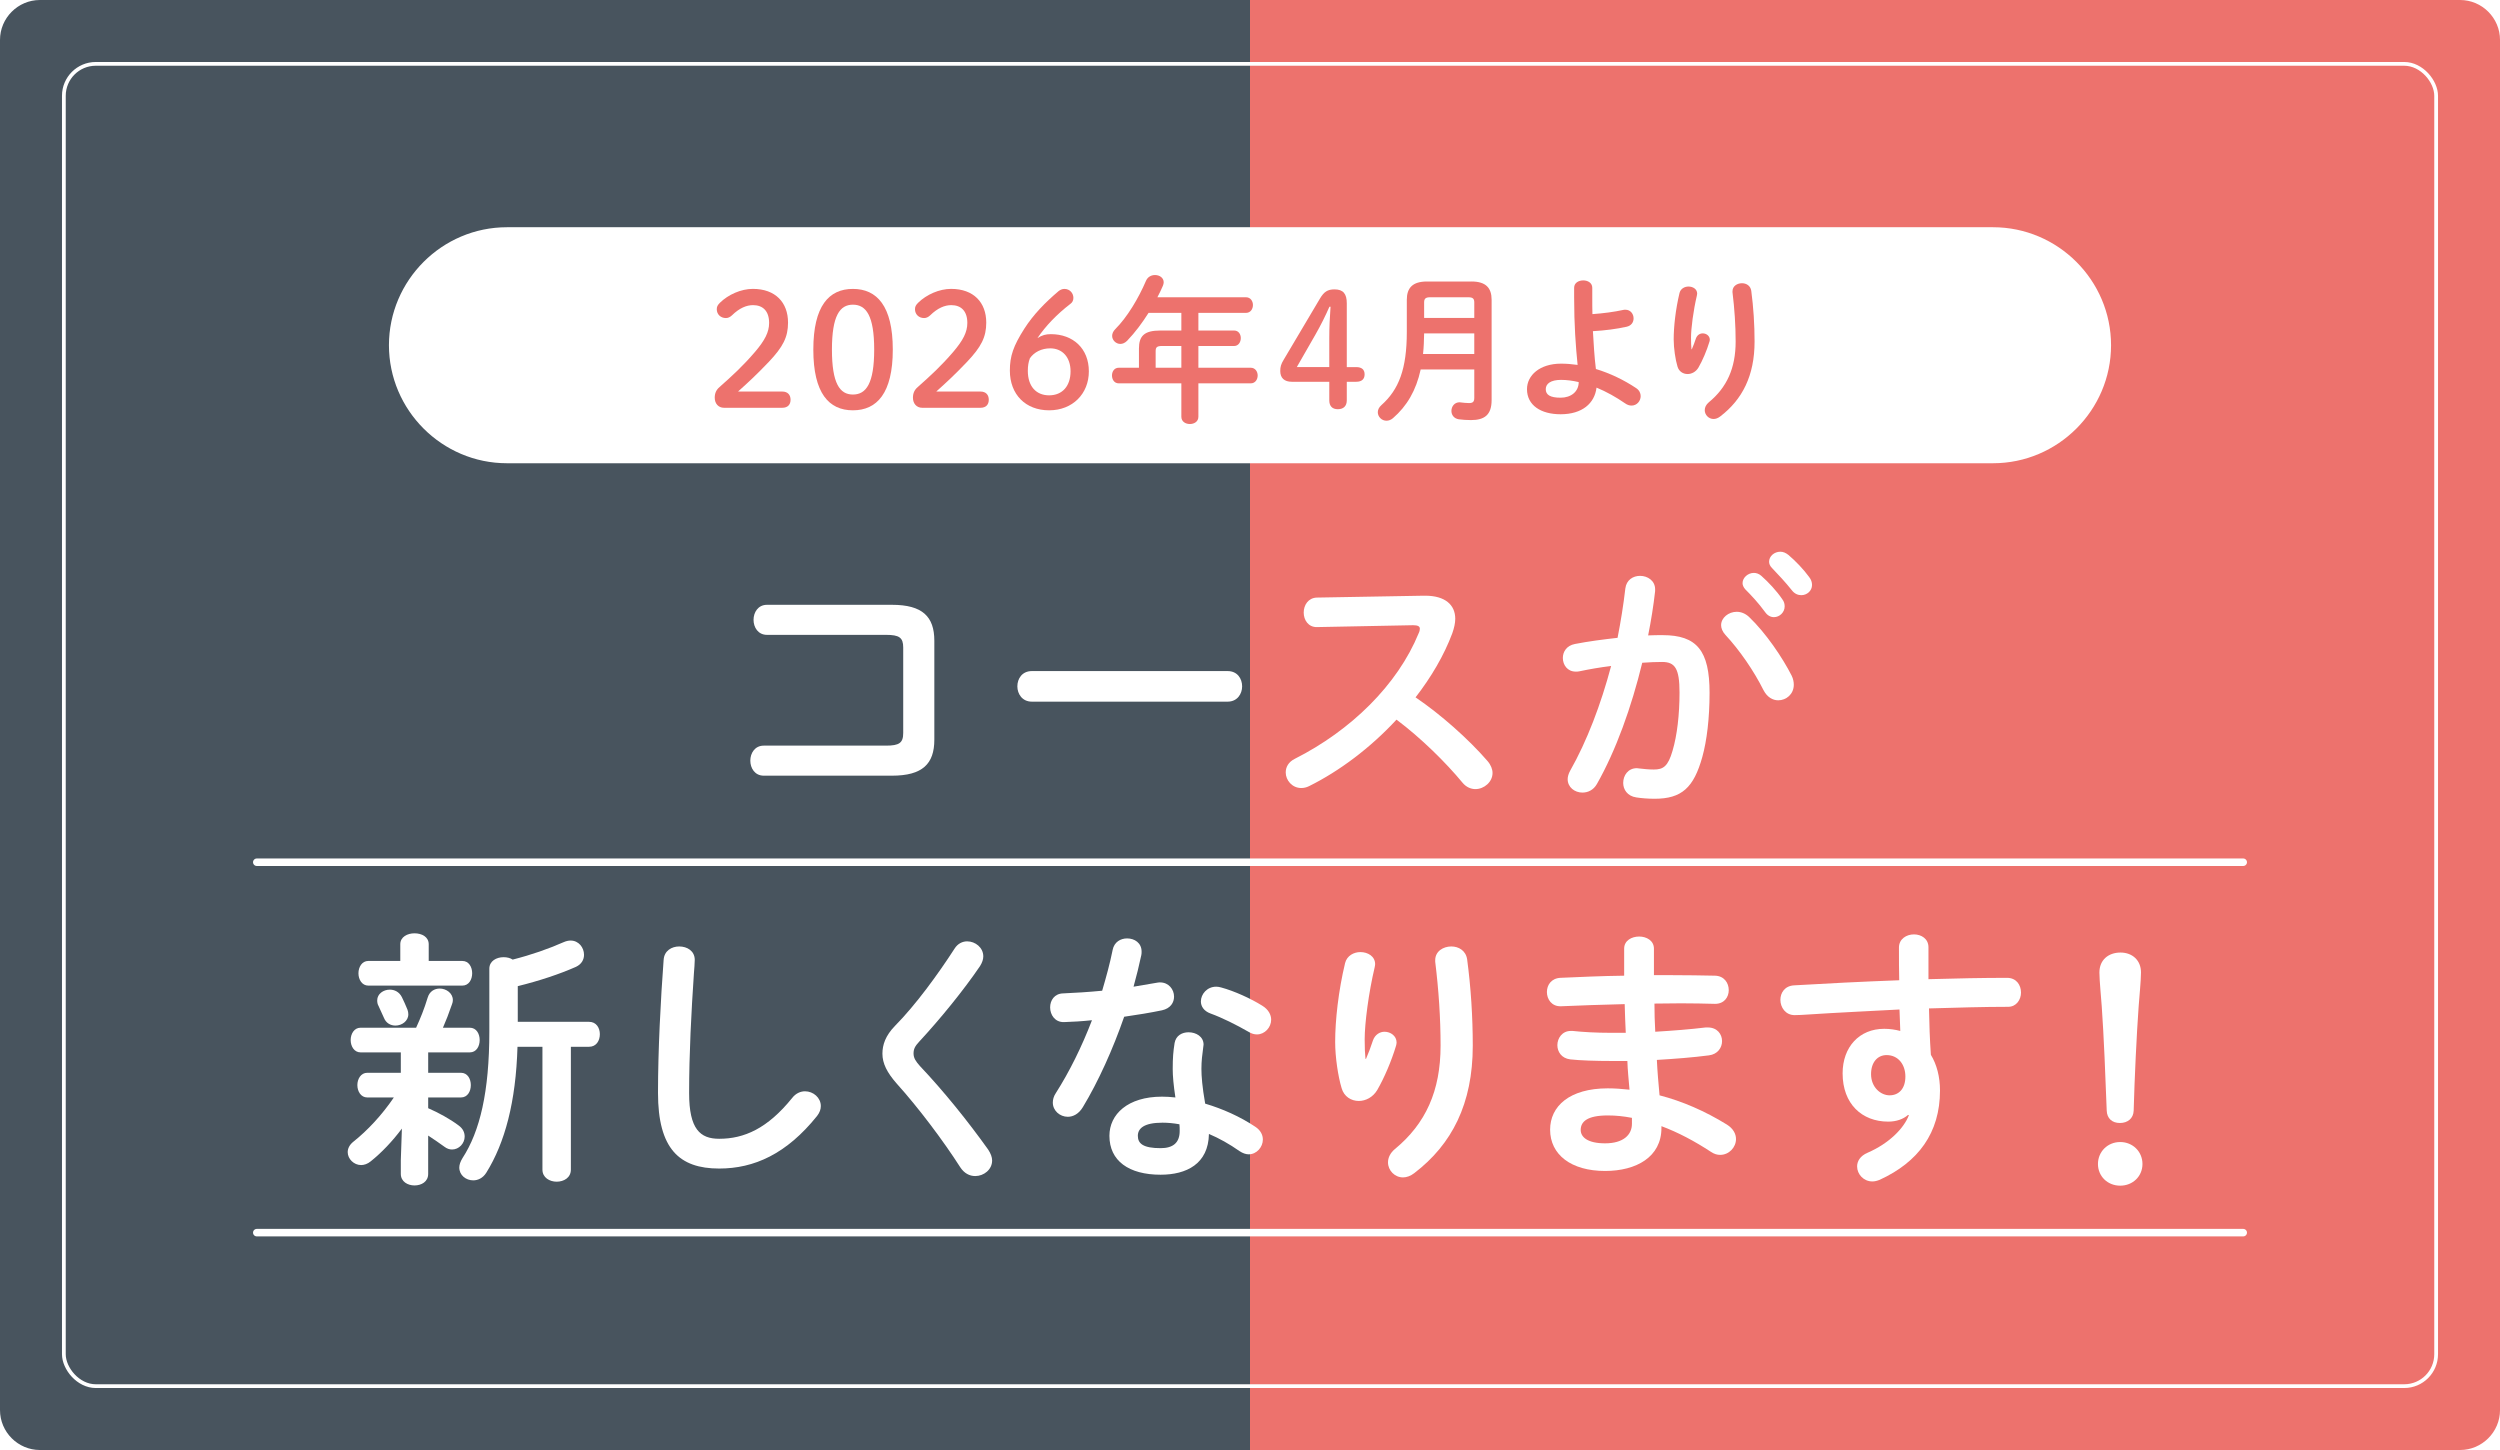
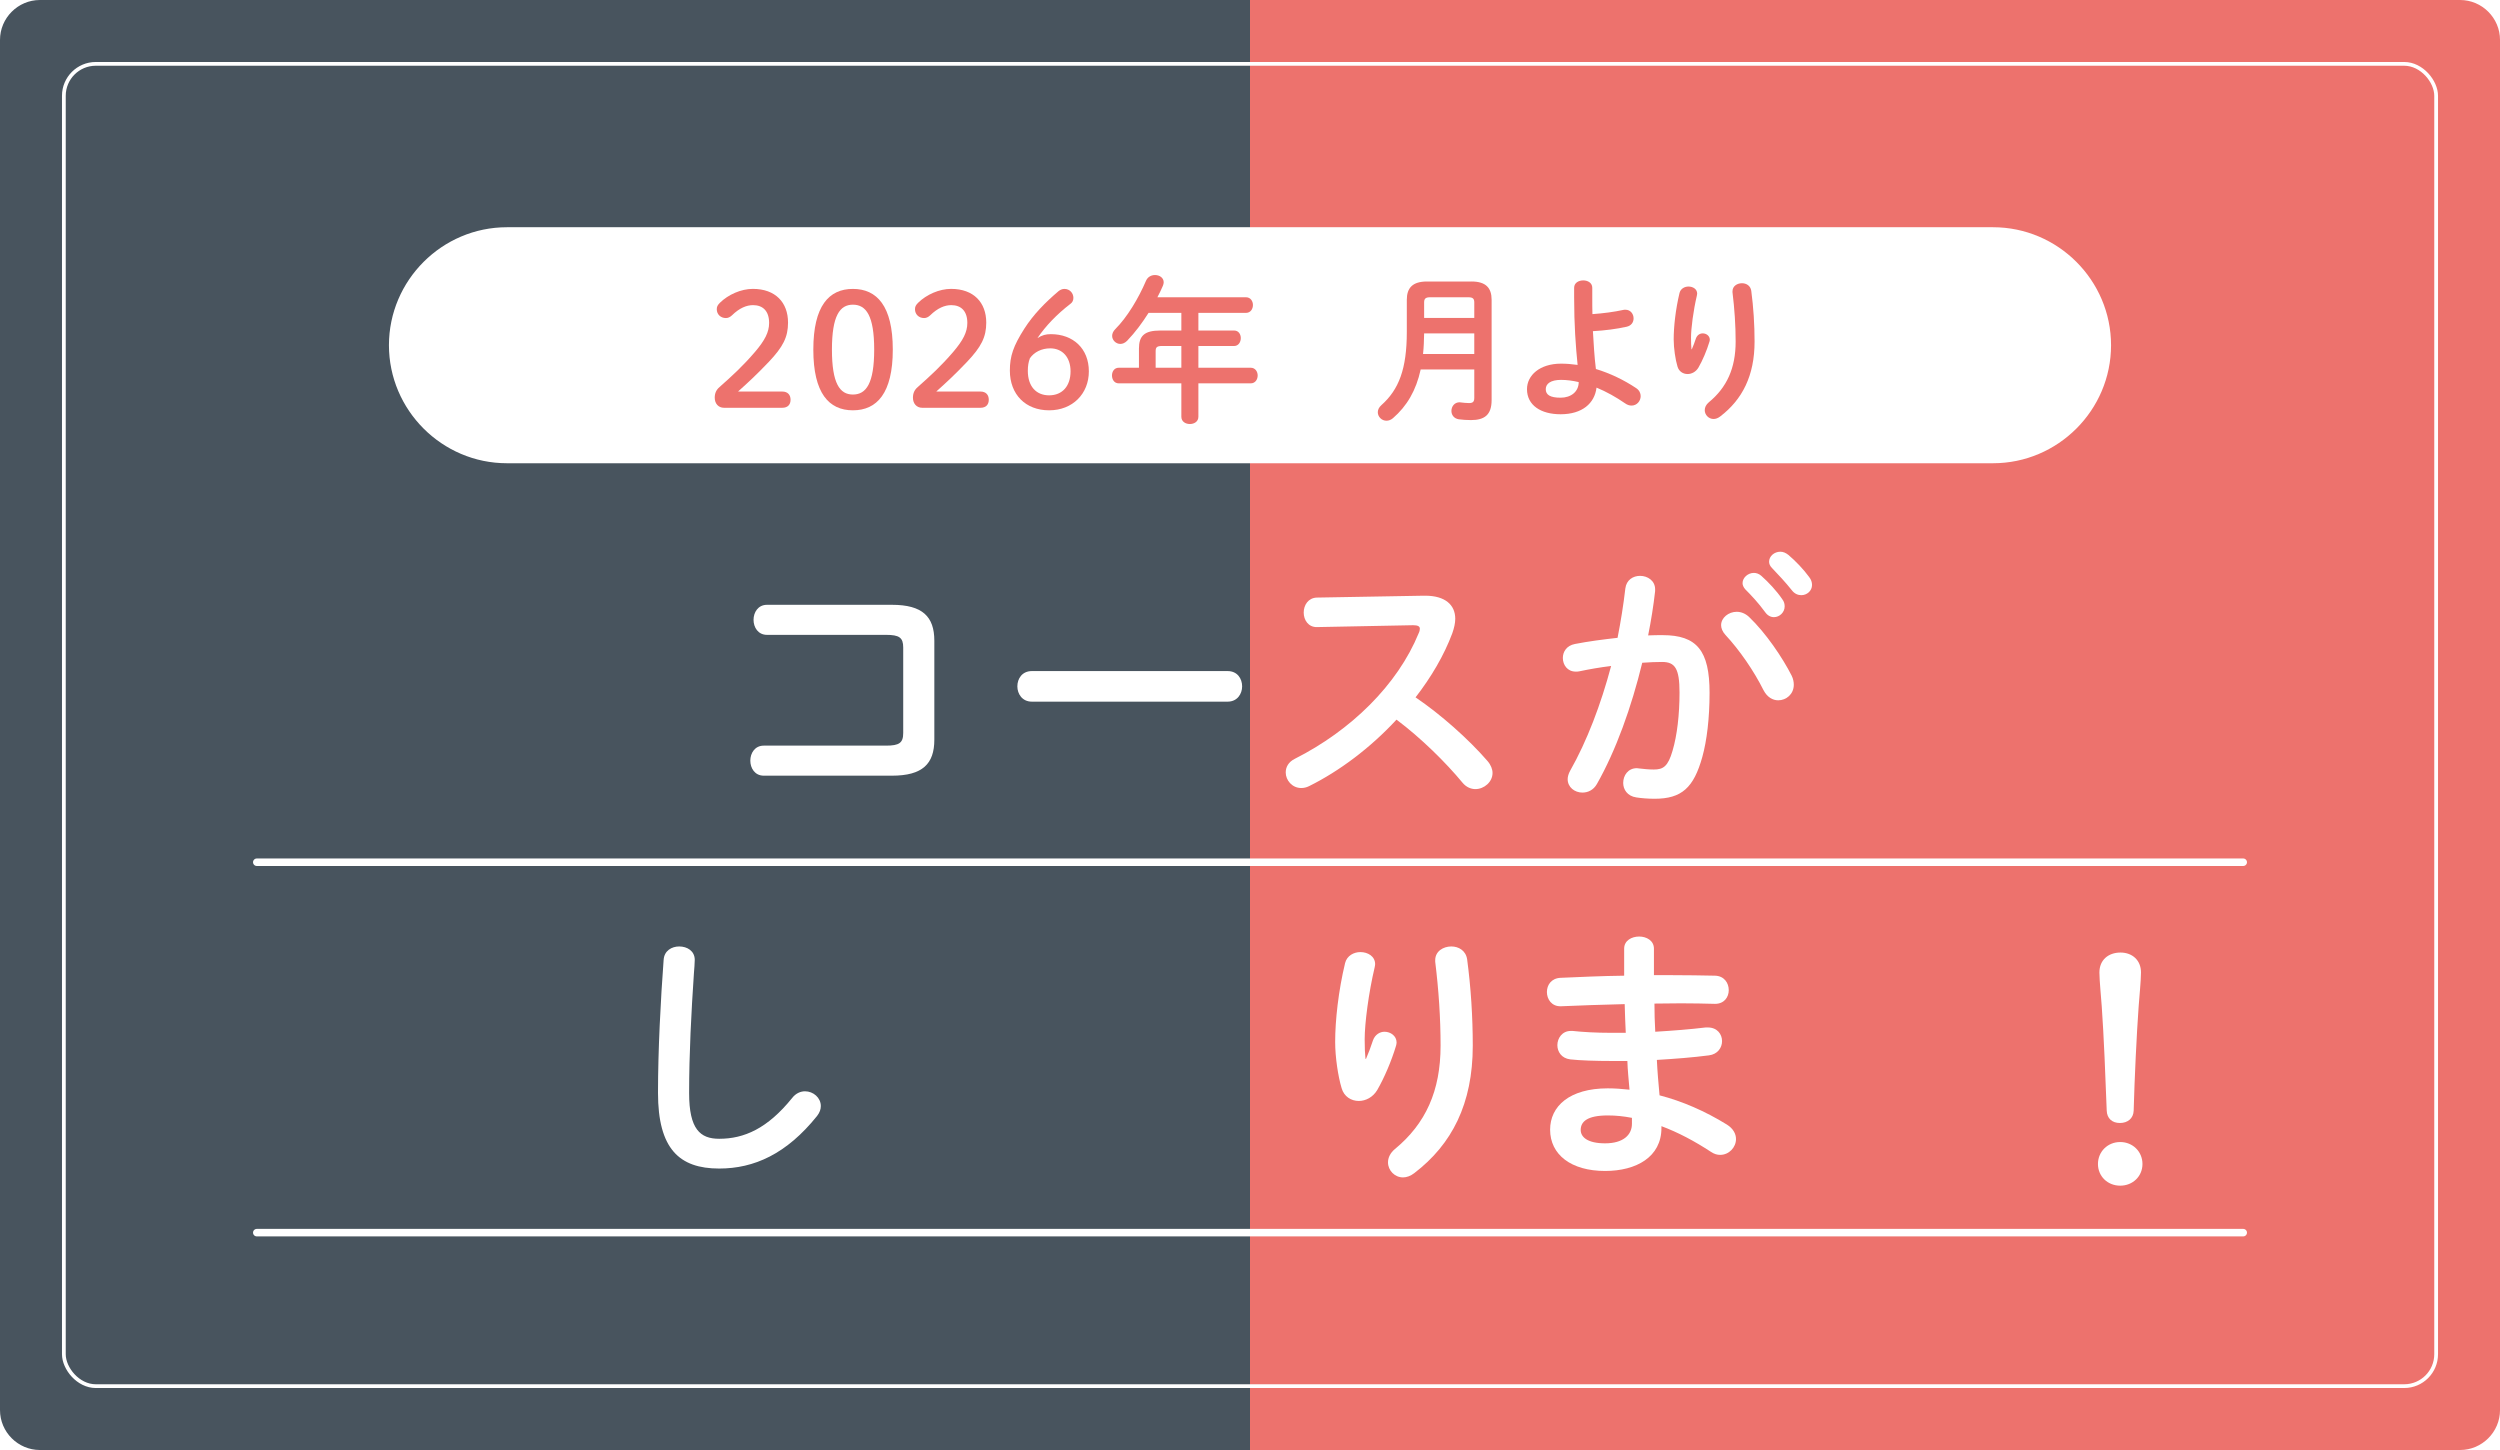
<svg xmlns="http://www.w3.org/2000/svg" id="_レイヤー_2" data-name="レイヤー 2" width="332.922" height="193.095" viewBox="0 0 332.922 193.095">
  <defs>
    <style>
      .cls-1, .cls-2 {
        fill: #fff;
      }

      .cls-2 {
        fill-rule: evenodd;
      }

      .cls-3 {
        stroke-miterlimit: 10;
        stroke-width: .5px;
      }

      .cls-3, .cls-4 {
        fill: none;
        stroke: #fff;
      }

      .cls-5 {
        filter: url(#drop-shadow-1);
      }

      .cls-6 {
        fill: #48545e;
      }

      .cls-7 {
        fill: #ed726d;
      }

      .cls-4 {
        stroke-linecap: round;
        stroke-linejoin: round;
      }
    </style>
    <filter id="drop-shadow-1" x="41.874" y="68.46" width="249" height="95" filterUnits="userSpaceOnUse">
      <feOffset dx="1.701" dy="1.701" />
      <feGaussianBlur result="blur" stdDeviation="1.417" />
      <feFlood flood-color="#000" flood-opacity=".42" />
      <feComposite in2="blur" operator="in" />
      <feComposite in="SourceGraphic" />
    </filter>
  </defs>
  <g id="_レイヤー_8" data-name="レイヤー 8">
    <g>
      <g>
        <path class="cls-6" d="M5.32,0C2.394,0,0,2.394,0,5.32v182.456c0,2.926,2.394,5.32,5.32,5.32h161.141V0H5.32Z" />
        <path class="cls-7" d="M327.603,0h-161.142v193.095h161.142c2.926,0,5.32-2.394,5.32-5.32V5.32c0-2.926-2.394-5.32-5.32-5.32Z" />
      </g>
      <rect class="cls-3" x="8.504" y="8.504" width="315.914" height="176.087" rx="4.252" ry="4.252" />
      <g class="cls-5">
        <g>
          <path class="cls-1" d="M118.579,84.521c0-1.321-.536-1.679-2.286-1.679h-15.86c-1.179,0-1.786-1-1.786-2s.607-2.001,1.786-2.001h16.646c4.071,0,5.644,1.572,5.644,4.787v13.181c0,3.215-1.572,4.787-5.644,4.787h-17.075c-1.179,0-1.786-1-1.786-2.001s.607-2,1.786-2h16.289c1.75,0,2.286-.357,2.286-1.679v-11.396Z" />
          <path class="cls-1" d="M161.784,87.665c1.286,0,1.929,1,1.929,2.036,0,1-.643,2.036-1.929,2.036h-26.076c-1.286,0-1.929-1.036-1.929-2.036,0-1.036.643-2.036,1.929-2.036h26.076Z" />
          <path class="cls-1" d="M187.879,77.628h.214c2.644,0,4.001,1.214,4.001,3.072,0,.571-.143,1.214-.393,1.929-1.107,2.965-2.822,5.858-4.894,8.537,3.321,2.25,7.037,5.537,9.573,8.466.464.536.679,1.107.679,1.607,0,1.179-1.107,2.144-2.286,2.144-.572,0-1.215-.25-1.715-.857-2.215-2.68-5.501-5.93-8.787-8.395-3.466,3.751-7.609,6.858-11.646,8.858-.357.179-.714.25-1.036.25-1.214,0-2.071-1.035-2.071-2.071,0-.715.357-1.394,1.214-1.822,7.431-3.75,13.682-9.823,16.504-16.753.106-.214.143-.429.143-.571,0-.321-.286-.465-.894-.465l-12.788.25c-1.179.036-1.785-.964-1.785-1.929,0-1,.606-1.965,1.75-2l14.217-.25Z" />
          <path class="cls-1" d="M210.957,102.704c-.464.821-1.214,1.143-1.929,1.143-1.036,0-1.965-.714-1.965-1.786,0-.321.107-.714.321-1.107,2.251-3.965,4.108-8.858,5.466-13.967-1.465.179-2.894.429-4.251.715-.143.035-.321.035-.464.035-1.107,0-1.715-.893-1.715-1.821,0-.821.5-1.644,1.607-1.857,1.821-.357,3.786-.607,5.68-.821.429-2.18.786-4.395,1.036-6.573.143-1.143,1.035-1.679,1.964-1.679,1.001,0,2.001.643,2.001,1.786v.25c-.215,1.929-.536,3.93-.929,5.894.714-.035,1.357-.035,1.929-.035,4.572,0,6.251,2.071,6.251,7.68,0,3.357-.357,6.358-.964,8.537-1.144,4.108-2.751,5.572-6.358,5.572-.857,0-1.751-.071-2.43-.178-1.214-.179-1.75-1.072-1.75-1.93,0-1,.643-1.964,1.821-1.964.072,0,.179.035.286.035.679.071,1.215.143,1.965.143,1.25,0,1.894-.393,2.5-2.5.607-2.036.929-4.822.929-7.752,0-3.215-.606-4.071-2.321-4.071-.786,0-1.679.035-2.644.106-1.429,5.895-3.501,11.681-6.037,16.146ZM236.89,88.272c.215.429.286.857.286,1.215,0,1.25-1.001,2.071-2.072,2.071-.714,0-1.465-.393-1.965-1.357-1.285-2.571-3.179-5.322-5.072-7.358-.393-.429-.571-.893-.571-1.286,0-1,1-1.786,2.072-1.786.571,0,1.143.215,1.643.679,2.251,2.144,4.465,5.43,5.68,7.823ZM230.353,75.949c0-.715.715-1.357,1.501-1.357.321,0,.679.106,1,.393.964.857,2.036,2,2.786,3.107.25.322.321.644.321.965,0,.786-.679,1.429-1.429,1.429-.429,0-.857-.214-1.179-.679-.857-1.179-1.822-2.215-2.644-3.036-.25-.286-.357-.571-.357-.821ZM233.889,73.091c0-.714.679-1.321,1.501-1.321.357,0,.714.143,1.071.429.929.786,2,1.894,2.751,2.929.285.357.393.715.393,1.072,0,.785-.679,1.357-1.429,1.357-.429,0-.894-.179-1.25-.644-.822-1.036-1.822-2.107-2.644-2.965-.286-.285-.394-.571-.394-.857Z" />
        </g>
        <g>
-           <path class="cls-1" d="M51.818,148.592c-1.25,1.679-2.715,3.215-4.144,4.357-.429.357-.893.5-1.286.5-.964,0-1.785-.821-1.785-1.715,0-.464.214-.964.75-1.393,1.893-1.5,3.822-3.572,5.394-5.894h-3.536c-.857,0-1.322-.822-1.322-1.644s.465-1.644,1.322-1.644h4.465v-2.715h-5.358c-.857,0-1.321-.821-1.321-1.643s.464-1.644,1.321-1.644h7.395c.571-1.25,1.071-2.465,1.536-4,.25-.857.929-1.215,1.607-1.215.857,0,1.75.607,1.75,1.536,0,.179-.035.356-.107.535-.429,1.251-.821,2.251-1.214,3.144h3.572c.893,0,1.321.822,1.321,1.644s-.429,1.643-1.321,1.643h-5.537v2.715h4.357c.894,0,1.322.822,1.322,1.644s-.429,1.644-1.322,1.644h-4.357v1.429c1.393.607,2.894,1.429,4.036,2.286.607.429.822.964.822,1.5,0,.893-.751,1.715-1.68,1.715-.321,0-.679-.107-1-.357-.679-.5-1.429-1-2.179-1.5v5.107c0,1.036-.894,1.536-1.822,1.536-.893,0-1.821-.5-1.821-1.536v-1.821l.143-4.215ZM51.604,124.051c0-1,.964-1.464,1.893-1.464.965,0,1.894.464,1.894,1.464v2.215h4.465c.894,0,1.322.822,1.322,1.644s-.429,1.643-1.322,1.643h-12.502c-.857,0-1.321-.821-1.321-1.643s.464-1.644,1.321-1.644h4.251v-2.215ZM52.675,133.374c0,.894-.857,1.501-1.715,1.501-.643,0-1.25-.322-1.535-1.036-.25-.536-.394-.857-.715-1.572-.143-.25-.179-.5-.179-.75,0-.857.821-1.429,1.679-1.429.607,0,1.25.286,1.607,1,.286.607.465.965.75,1.68.072.214.107.393.107.606ZM63.463,127.302c0-1.036.964-1.536,1.893-1.536.465,0,.894.107,1.215.321,2.536-.643,4.751-1.429,6.787-2.321.321-.143.643-.215.929-.215,1.071,0,1.786.929,1.786,1.894,0,.643-.321,1.25-1.072,1.607-2.179.965-4.857,1.857-7.751,2.572v4.751h9.502c.964,0,1.429.821,1.429,1.643,0,.857-.465,1.679-1.429,1.679h-2.43v16.36c0,1.071-.929,1.607-1.893,1.607-.929,0-1.894-.536-1.894-1.607v-16.36h-3.322c-.214,7.358-1.679,12.788-4.144,16.753-.464.751-1.143,1.036-1.75,1.036-.965,0-1.857-.679-1.857-1.715,0-.356.143-.785.429-1.25,2.322-3.572,3.572-8.823,3.572-16.86v-8.358Z" />
          <path class="cls-1" d="M86.676,126.123c.071-1.215,1.072-1.786,2.072-1.786,1.071,0,2.071.607,2.071,1.786,0,.393-.071,1.321-.106,1.715-.357,5.286-.644,10.752-.644,16.038,0,4.787,1.465,6.073,4.001,6.073,3.322,0,6.43-1.357,9.716-5.43.5-.644,1.144-.894,1.715-.894,1.107,0,2.107.857,2.107,1.965,0,.429-.143.857-.5,1.321-4.072,5.073-8.395,7.002-13.038,7.002-5.322,0-8.145-2.644-8.145-10.073,0-5.68.357-12.467.75-17.718Z" />
-           <path class="cls-1" d="M127.1,123.658c1.071,0,2.143.821,2.143,2,0,.394-.143.822-.429,1.286-2.179,3.215-5.357,7.108-8.108,10.073-.571.607-.75,1-.75,1.572,0,.607.286,1.036.857,1.679,3.179,3.357,6.394,7.358,9.073,11.109.356.535.535,1.035.535,1.464,0,1.215-1.107,2.072-2.25,2.072-.75,0-1.465-.357-2-1.179-2.286-3.572-5.573-7.93-8.466-11.146-1.286-1.464-1.894-2.679-1.894-3.965,0-1.179.393-2.393,1.679-3.715,2.751-2.786,5.716-6.858,7.93-10.287.429-.679,1.072-.965,1.68-.965Z" />
-           <path class="cls-1" d="M146.466,124.802c.214-1.072,1.071-1.536,1.929-1.536,1,0,1.929.607,1.929,1.75,0,.143,0,.321-.035.465-.286,1.357-.644,2.786-1.036,4.215,1.071-.179,2.144-.357,3.144-.536.143-.035.285-.035.393-.035,1.144,0,1.857.929,1.857,1.893,0,.786-.464,1.572-1.607,1.822-1.536.321-3.286.606-5.036.857-1.501,4.321-3.43,8.608-5.501,12.037-.536.894-1.286,1.286-2.001,1.286-1.071,0-2-.821-2-1.893,0-.394.107-.822.393-1.251,1.822-2.857,3.465-6.18,4.822-9.716-1.321.143-2.607.215-3.715.25-1.214.036-1.857-.965-1.857-1.965,0-.929.571-1.821,1.715-1.857,1.607-.071,3.394-.179,5.215-.357.536-1.821,1.036-3.643,1.394-5.429ZM152.86,154.735c-4.25,0-6.822-1.857-6.822-5.18,0-2.857,2.429-5.215,7.001-5.215.571,0,1.144.035,1.786.107-.25-1.644-.357-2.858-.357-3.787,0-1.536.071-2.321.25-3.465.179-1,1.001-1.429,1.857-1.429,1.001,0,2.001.571,2.001,1.644,0,.106-.036.179-.036.285-.143,1.036-.25,1.93-.25,2.93s.107,2.393.5,4.644c2.286.679,4.644,1.715,6.716,3.107.679.465.965,1.072.965,1.679,0,1.001-.822,1.965-1.894,1.965-.357,0-.786-.143-1.215-.429-1.321-.929-2.715-1.715-4.072-2.286-.071,4.001-3,5.43-6.43,5.43ZM155.396,148.913c0-.321,0-.607-.035-.894-.786-.143-1.536-.214-2.251-.214-2.5,0-3.286.786-3.286,1.75,0,1.036.715,1.644,3.036,1.644,1.644,0,2.536-.715,2.536-2.286ZM166.398,132.231c.822.5,1.18,1.214,1.18,1.857,0,1.036-.857,1.965-1.894,1.965-.357,0-.715-.107-1.071-.321-1.68-.965-3.537-1.894-5.108-2.465-.894-.322-1.286-.965-1.286-1.607,0-.965.821-1.965,2.036-1.965.214,0,.429.035.679.107,1.715.464,3.93,1.464,5.465,2.429Z" />
          <path class="cls-1" d="M180.209,139.304c.357-.821.607-1.5.929-2.465.286-.785.929-1.143,1.536-1.143.821,0,1.607.571,1.607,1.429,0,.143-.036.286-.071.429-.607,2.036-1.572,4.286-2.501,5.894-.571.965-1.536,1.465-2.465,1.465-1,0-1.964-.571-2.286-1.715-.464-1.536-.856-4.107-.856-6.144,0-2.857.428-6.787,1.321-10.502.25-1,1.179-1.465,2.036-1.465,1,0,1.965.571,1.965,1.607,0,.144-.036.286-.071.465-.786,3.322-1.322,7.394-1.322,9.537,0,1.144.036,1.894.107,2.607h.071ZM189.425,126.159c0-1.18,1.072-1.822,2.144-1.822.964,0,1.929.536,2.107,1.715.5,3.751.75,7.645.75,11.502,0,7.751-2.786,13.146-7.787,16.968-.5.393-1.036.571-1.5.571-1.107,0-2.001-.929-2.001-2.001,0-.606.286-1.25.929-1.785,4.072-3.358,6.073-7.716,6.073-13.753,0-3.68-.25-7.395-.715-11.181v-.214Z" />
          <path class="cls-1" d="M218.55,128.159h2.286c2.071,0,4.036.036,5.858.071,1.214.036,1.821.965,1.821,1.929,0,.929-.607,1.822-1.821,1.822-1.394-.036-2.93-.071-4.537-.071-1.143,0-2.321.035-3.536.035,0,1.25.036,2.501.107,3.751,2.357-.143,4.644-.321,6.716-.571h.285c1.25,0,1.894.893,1.894,1.821,0,.857-.571,1.75-1.751,1.894-2.179.285-4.536.464-6.93.607.071,1.571.215,3.143.357,4.715,3.036.786,6.072,2.107,8.966,3.894.857.536,1.215,1.25,1.215,1.929,0,1.107-.929,2.107-2.107,2.107-.394,0-.786-.106-1.215-.393-2.179-1.429-4.394-2.607-6.608-3.43v.25c0,3.858-3.357,5.716-7.501,5.716-4.537,0-7.323-2.179-7.323-5.501,0-3.107,2.572-5.501,7.681-5.501.964,0,1.893.071,2.893.179-.106-1.286-.25-2.572-.285-3.822h-2.036c-2.144,0-4.322-.071-5.572-.215-1.179-.143-1.715-1.035-1.715-1.893,0-.929.643-1.894,1.786-1.894h.25c1.321.144,3.107.25,5.144.25h1.929c-.071-1.286-.106-2.536-.143-3.822-3.036.072-6.001.179-8.502.286-1.214.036-1.857-.929-1.857-1.894,0-.929.572-1.821,1.786-1.893,2.501-.107,5.466-.25,8.502-.286v-3.607c0-1.072,1-1.607,2-1.607.965,0,1.965.535,1.965,1.607v3.536ZM215.622,147.948v-.786c-1.107-.214-2.144-.321-3.215-.321-2.787,0-3.608.857-3.608,1.93,0,.964.929,1.785,3.251,1.785,2.393,0,3.572-1.106,3.572-2.607Z" />
-           <path class="cls-1" d="M252.394,146.77c-.643.571-1.571.894-2.643.894-3.501,0-6.073-2.358-6.073-6.43,0-3.501,2.215-5.93,5.537-5.93.75,0,1.465.106,2.144.285l-.107-2.857c-2.607.143-8.645.429-12.359.679-.393.035-1.215.071-1.607.071-1.215,0-1.894-1.036-1.894-2.036,0-.929.571-1.857,1.822-1.929,4.215-.25,9.108-.5,14.002-.679-.035-1.286-.035-2.751-.035-4.358,0-1.143,1-1.75,2-1.75.965,0,1.929.571,1.929,1.715v4.251c3.715-.107,7.287-.179,10.467-.179,1.25,0,1.857.964,1.857,1.965,0,.929-.607,1.893-1.715,1.893-3.179,0-6.822.107-10.537.215.035,2.071.106,4.107.25,6.18.785,1.285,1.214,2.929,1.214,4.751,0,5.644-2.894,9.537-8.037,11.895-.357.143-.679.215-.964.215-1.18,0-2.036-.965-2.036-2.001,0-.679.393-1.393,1.393-1.821,2.894-1.251,4.858-3.287,5.501-5.001l-.107-.036ZM247.465,141.34c0,1.751,1.285,2.822,2.465,2.822,1.214,0,2.107-.857,2.107-2.501,0-1.607-.965-2.857-2.501-2.857-1.215,0-2.071.965-2.071,2.536Z" />
          <path class="cls-1" d="M283.609,153.307c0,1.638-1.287,2.886-2.964,2.886s-2.964-1.248-2.964-2.886,1.286-2.925,2.964-2.925,2.964,1.286,2.964,2.925ZM277.875,127.8c0-1.678,1.209-2.652,2.809-2.652,1.56,0,2.729,1.014,2.729,2.652,0,1.053-.233,3.393-.312,4.524-.273,3.782-.546,9.555-.663,13.884-.039,1.015-.78,1.639-1.833,1.639s-1.716-.624-1.755-1.639c-.156-4.29-.391-10.062-.663-13.884-.039-.702-.312-3.472-.312-4.524Z" />
        </g>
      </g>
      <path class="cls-2" d="M51.795,45.975c0,8.643,7.072,15.715,15.715,15.715h197.902c8.643,0,15.715-7.072,15.715-15.715s-7.072-15.715-15.715-15.715H67.51c-8.643,0-15.715,7.072-15.715,15.715Z" />
      <g>
        <path class="cls-7" d="M104.166,52.142c.756,0,1.112.462,1.112,1.092s-.356,1.071-1.112,1.071h-7.748c-.756,0-1.238-.567-1.238-1.344,0-.609.209-1.051.65-1.428,1.68-1.491,3.086-2.771,4.725-4.683,1.301-1.532,1.868-2.624,1.868-3.843,0-1.574-.819-2.372-2.142-2.372-.861,0-1.806.378-2.813,1.364-.252.231-.504.357-.798.357-.714,0-1.218-.504-1.218-1.176,0-.336.104-.546.42-.861,1.112-1.092,2.813-1.848,4.388-1.848,3.003,0,4.683,1.807,4.683,4.494,0,1.932-.672,3.232-2.562,5.228-1.742,1.827-2.771,2.751-4.094,3.947h5.879Z" />
        <path class="cls-7" d="M118.892,46.557c0,5.816-2.121,8.084-5.312,8.084s-5.27-2.268-5.27-8.084,2.078-8.084,5.27-8.084,5.312,2.268,5.312,8.084ZM110.788,46.557c0,4.514,1.05,5.984,2.792,5.984,1.764,0,2.835-1.471,2.835-5.984s-1.071-5.984-2.835-5.984c-1.742,0-2.792,1.471-2.792,5.984Z" />
        <path class="cls-7" d="M130.562,52.142c.756,0,1.112.462,1.112,1.092s-.356,1.071-1.112,1.071h-7.748c-.756,0-1.238-.567-1.238-1.344,0-.609.209-1.051.65-1.428,1.68-1.491,3.086-2.771,4.725-4.683,1.301-1.532,1.868-2.624,1.868-3.843,0-1.574-.819-2.372-2.142-2.372-.861,0-1.806.378-2.813,1.364-.252.231-.504.357-.798.357-.714,0-1.218-.504-1.218-1.176,0-.336.104-.546.42-.861,1.112-1.092,2.813-1.848,4.388-1.848,3.003,0,4.683,1.807,4.683,4.494,0,1.932-.672,3.232-2.562,5.228-1.742,1.827-2.771,2.751-4.094,3.947h5.879Z" />
        <path class="cls-7" d="M139.941,44.499c2.96,0,5.06,1.911,5.06,4.955,0,2.981-2.163,5.187-5.291,5.187s-5.228-2.1-5.228-5.291c0-1.932.461-3.275,1.932-5.586,1.196-1.868,2.771-3.484,4.556-4.996.21-.168.483-.295.776-.295.715,0,1.197.567,1.197,1.197,0,.336-.146.609-.378.777-1.827,1.406-3.317,2.96-4.409,4.576.63-.398,1.113-.524,1.785-.524ZM142.565,49.454c0-1.89-1.092-3.065-2.708-3.065-1.155,0-2.143.504-2.709,1.322-.189.525-.273.987-.273,1.68,0,2.037,1.092,3.255,2.835,3.255,1.764,0,2.855-1.239,2.855-3.191Z" />
        <path class="cls-7" d="M157.319,41.664h-4.367c-.84,1.323-1.764,2.583-2.855,3.717-.294.294-.608.42-.903.42-.588,0-1.092-.504-1.092-1.07,0-.295.127-.609.42-.903,1.596-1.596,3.087-4.095,4.095-6.446.231-.524.714-.756,1.196-.756.588,0,1.155.357,1.155.967,0,.146-.042.293-.104.461-.211.504-.463,1.008-.735,1.533h11.8c.609,0,.924.525.924,1.029,0,.524-.314,1.049-.924,1.049h-6.341v2.352h4.767c.588,0,.881.504.881,1.008,0,.525-.314,1.051-.881,1.051h-4.767v2.896h6.971c.608,0,.924.525.924,1.029,0,.525-.315,1.05-.924,1.05h-6.971v4.451c0,.651-.567.966-1.134.966s-1.134-.314-1.134-.966v-4.451h-8.335c-.609,0-.903-.524-.903-1.05,0-.504.294-1.029.903-1.029h2.688v-2.54c0-1.68.692-2.415,2.834-2.415h2.813v-2.352ZM154.779,46.074c-.715,0-.883.168-.883.692v2.204h3.423v-2.896h-2.54Z" />
-         <path class="cls-7" d="M172.022,50.84c-.987,0-1.532-.504-1.532-1.428,0-.566.104-.924.461-1.512l4.83-8.146c.524-.882,1.008-1.218,1.932-1.218,1.176,0,1.637.608,1.637,1.848v8.503h1.26c.735,0,1.113.336,1.113.967s-.378.986-1.113.986h-1.26v2.478c0,.756-.44,1.176-1.196,1.176-.735,0-1.134-.42-1.134-1.176v-2.478h-4.997ZM177.019,45.023c0-1.406.062-2.771.168-4.178h-.146c-.547,1.238-1.135,2.436-1.869,3.717l-2.478,4.324h4.325v-3.863Z" />
        <path class="cls-7" d="M195.949,37.486c1.911,0,2.688.84,2.688,2.436v13.354c0,1.974-.944,2.666-2.75,2.666-.546,0-1.154-.041-1.617-.104-.672-.104-.986-.608-.986-1.112,0-.588.398-1.155,1.092-1.155.042,0,.105.021.168.021.336.043.756.084,1.07.084.504,0,.715-.146.715-.692v-3.779h-7.139c-.609,2.792-1.827,4.871-3.695,6.487-.273.231-.567.336-.861.336-.63,0-1.154-.524-1.154-1.133,0-.315.146-.651.482-.945,2.33-2.078,3.381-4.829,3.381-9.742v-4.283c0-1.596.776-2.436,2.688-2.436h5.92ZM196.328,44.395h-6.678c-.021.924-.041,1.826-.146,2.75h6.824v-2.75ZM190.449,39.586c-.631,0-.799.21-.799.693v2.057h6.678v-2.057c0-.504-.189-.693-.799-.693h-5.08Z" />
        <path class="cls-7" d="M212.041,39.691c0,.734,0,1.448.021,2.141,1.448-.104,2.897-.293,4.136-.566.084-.021.168-.021.252-.021.693,0,1.092.567,1.092,1.155,0,.483-.272.966-.924,1.112-1.322.295-2.896.504-4.492.588.104,1.68.188,3.381.398,5.039,1.869.567,3.717,1.449,5.354,2.541.441.294.609.693.609,1.07,0,.651-.504,1.26-1.218,1.26-.272,0-.567-.084-.882-.314-1.154-.798-2.457-1.533-3.779-2.078-.252,2.1-1.91,3.548-4.787,3.548-2.625,0-4.473-1.196-4.473-3.339,0-1.848,1.701-3.4,4.535-3.4.715,0,1.449.062,2.205.168-.252-2.457-.462-5.354-.462-8.966v-1.302c0-.672.608-.986,1.218-.986.588,0,1.197.314,1.197.986v1.365ZM210.234,50.882c-.797-.188-1.596-.294-2.352-.294-1.364,0-2.036.504-2.036,1.238,0,.756.588,1.135,1.974,1.135s2.414-.799,2.414-2.079Z" />
        <path class="cls-7" d="M225.298,46.515c.21-.483.357-.882.546-1.448.168-.463.546-.672.903-.672.482,0,.944.336.944.84,0,.084-.021.168-.042.252-.357,1.196-.924,2.52-1.47,3.464-.336.567-.903.86-1.448.86-.588,0-1.155-.336-1.344-1.008-.273-.902-.504-2.414-.504-3.611,0-1.68.252-3.988.776-6.172.147-.588.692-.861,1.196-.861.588,0,1.155.336,1.155.945,0,.084-.021.168-.042.272-.462,1.952-.777,4.347-.777,5.606,0,.672.021,1.112.063,1.532h.042ZM230.715,38.788c0-.692.63-1.071,1.26-1.071.567,0,1.134.315,1.239,1.008.293,2.205.44,4.494.44,6.762,0,4.556-1.638,7.727-4.577,9.973-.294.23-.609.336-.882.336-.651,0-1.176-.546-1.176-1.176,0-.357.168-.734.546-1.05,2.394-1.974,3.569-4.535,3.569-8.083,0-2.163-.147-4.347-.42-6.572v-.126Z" />
      </g>
      <line class="cls-4" x1="34.195" y1="164.15" x2="298.727" y2="164.15" />
      <line class="cls-4" x1="34.195" y1="114.822" x2="298.727" y2="114.822" />
    </g>
  </g>
</svg>